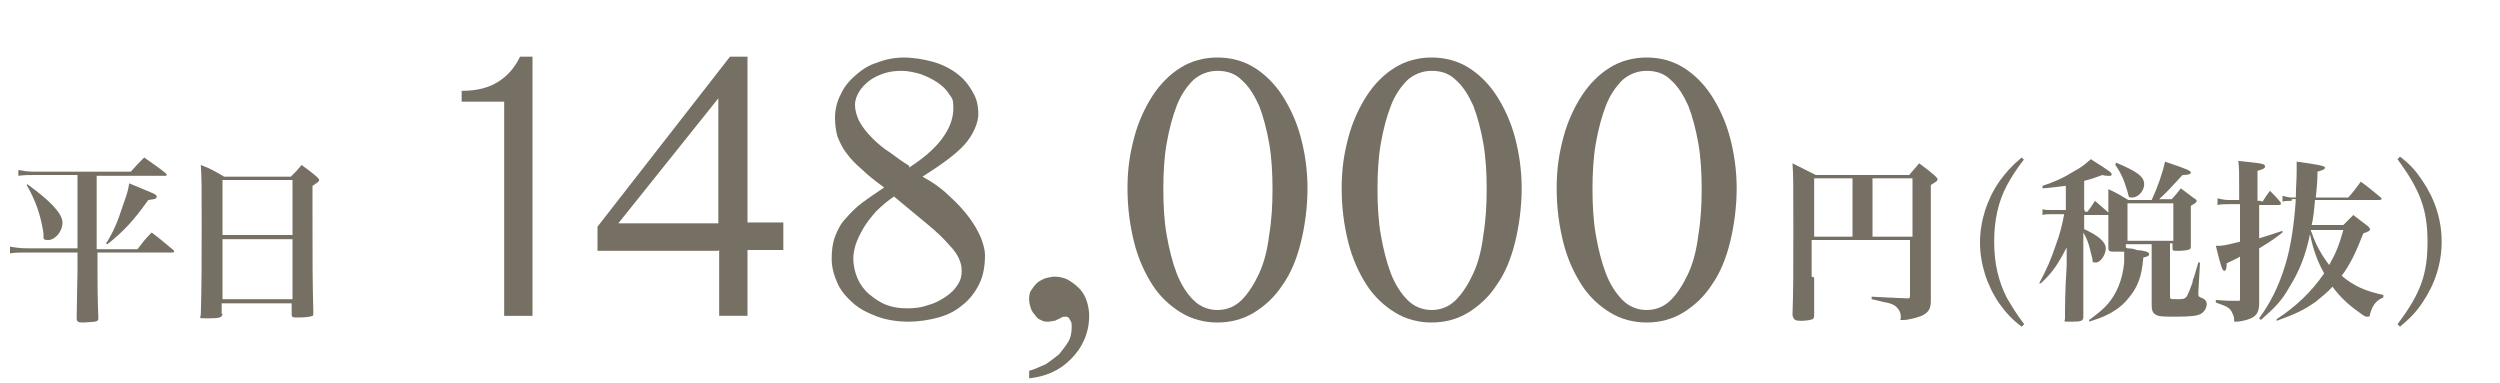
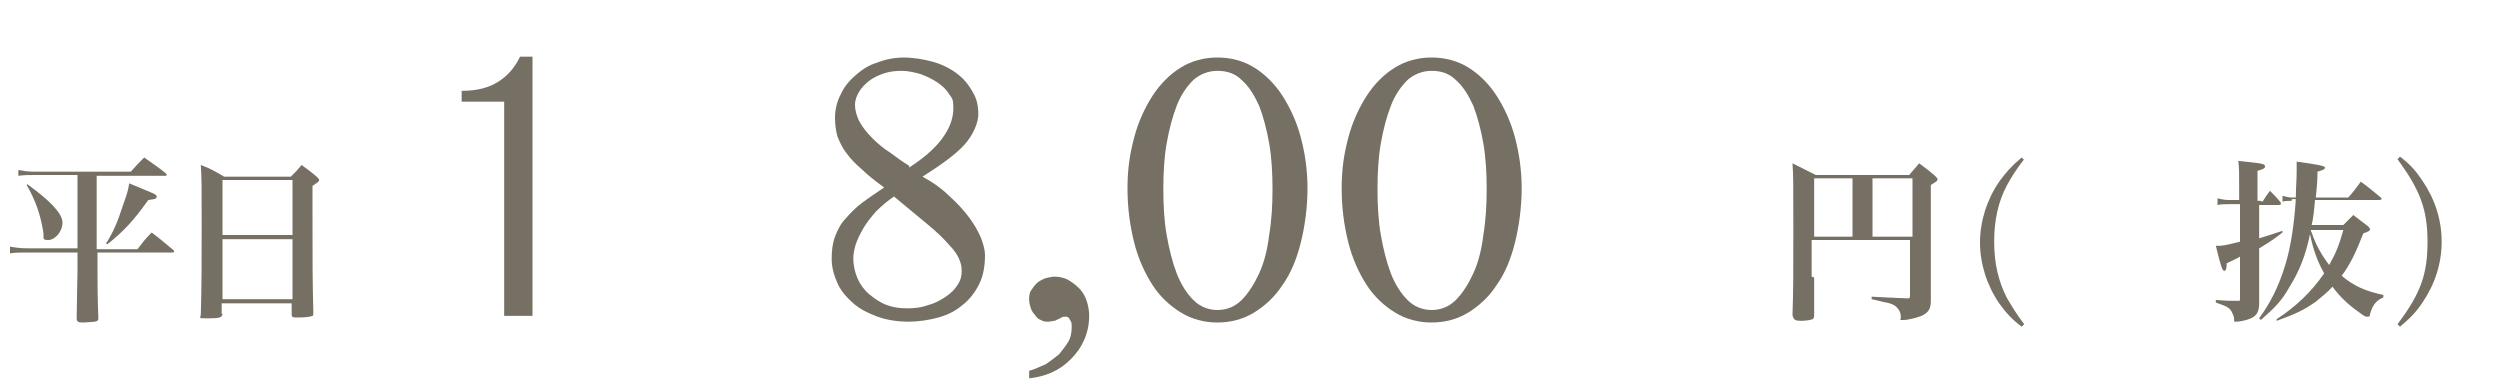
<svg xmlns="http://www.w3.org/2000/svg" version="1.1" viewBox="0 0 300 46">
  <defs>
    <style>
      .cls-1 {
        isolation: isolate;
      }

      .cls-2 {
        fill: #767064;
      }
    </style>
  </defs>
  <g>
    <g id="_レイヤー_1" data-name="レイヤー_1">
      <g id="_レイヤー_1-2" data-name="_レイヤー_1">
        <g id="_レイヤー_1-2">
          <g id="_レイヤー_1-2-2" data-name="_レイヤー_1-2">
            <g class="cls-1">
              <path class="cls-2" d="M11.7,29.9h4.8c.7-.9.9-1.2,1.7-2,1.2.9,1.5,1.2,2.6,2.1,0,0,.1.1.1.2,0,0,0,.1-.2.1h-9v2.2c0,1,0,3.1.1,5.6,0,.3,0,.4-.4.5-.2,0-1,.1-1.5.1s-.7-.1-.7-.5c0-1.3.1-5,.1-5.7v-2.2H3.4c-.8,0-1.6,0-2.2.1v-.8c.7.1,1.1.2,2.2.2h5.9v-8.8h-5.1c-.8,0-1.3,0-2,.1v-.7c.6.1,1,.2,2,.2h11.5c.7-.8.9-1,1.6-1.7,1.1.8,1.5,1,2.6,1.9,0,0,.1.1.1.2s0,.1-.3.1h-8.1v8.8s0,0,0,0ZM3.4,22.2c2.5,1.8,4.1,3.4,4.1,4.5s-.9,2.1-1.7,2.1-.5-.2-.6-.9c-.3-2-.9-3.8-2-5.7,0,0,.1-.1.1-.1ZM12.8,29.1c.8-1.3,1.3-2.4,2-4.6.4-1.1.6-1.7.7-2.5,3.1,1.3,3.3,1.3,3.3,1.6s-.3.3-1,.4c-1.8,2.5-2.9,3.7-4.9,5.3,0,0-.2-.1-.2-.1Z" />
              <path class="cls-2" d="M26.7,37.6c0,.5-.3.6-1.7.6s-.9,0-.9-.5c.1-3.7.1-6,.1-10.8s0-5.3-.1-7.1c1.3.5,1.6.7,2.8,1.4h8c.6-.6.8-.8,1.3-1.4.8.6,1.1.8,1.8,1.4.2.2.3.3.3.4,0,.2-.2.3-.8.7v3.4c0,6.3,0,7.6.1,11.8,0,.3,0,.4-.1.4-.2.1-.8.2-1.6.2s-.9,0-.9-.4v-1.3h-8.4v1.3s0,0,0,0ZM35.1,21.6h-8.4v6.6h8.4v-6.6ZM26.7,28.7v7.2h8.4v-7.2s-8.4,0-8.4,0Z" />
              <path class="cls-2" d="M60.5,38V12.2h-5.1v-1.3c1.9,0,3.3-.4,4.4-1.1,1.1-.7,2-1.7,2.6-3h1.5v31.1h-3.4Z" />
-               <path class="cls-2" d="M86.2,30.1h-14.5v-2.9l15.9-20.4h2.1v19.9h4.3v3.3h-4.3v7.9h-3.4s0-7.9,0-7.9ZM74.2,26.8h12v-15l-12,15Z" />
              <path class="cls-2" d="M108.3,6.9c1.3,0,2.5.2,3.6.5,1.1.3,2.1.8,2.9,1.4.8.6,1.4,1.3,1.9,2.2.5.8.7,1.7.7,2.7s-.6,2.5-1.7,3.7c-1.1,1.2-2.8,2.4-5,3.8,1.3.7,2.4,1.5,3.3,2.4.9.8,1.7,1.7,2.3,2.5.6.8,1.1,1.7,1.4,2.4.3.8.5,1.5.5,2.1,0,1.3-.2,2.5-.7,3.5-.5,1-1.2,1.9-2,2.5-.8.7-1.8,1.2-2.9,1.5-1.1.3-2.3.5-3.6.5s-2.6-.2-3.7-.6c-1.1-.4-2.1-.9-2.9-1.6-.8-.7-1.5-1.5-1.9-2.4s-.7-1.9-.7-2.9.1-1.9.4-2.7c.3-.8.7-1.6,1.3-2.2.6-.7,1.2-1.3,2-1.9s1.7-1.2,2.6-1.8c-1.1-.8-2-1.5-2.7-2.2-.7-.6-1.4-1.3-1.8-1.9-.5-.6-.8-1.3-1.1-2-.2-.7-.3-1.5-.3-2.3s.2-1.9.7-2.8c.4-.9,1-1.6,1.8-2.3.8-.7,1.6-1.2,2.6-1.5,1-.4,2.1-.6,3.2-.6h0s0,0,0,0ZM107.4,23.5c-.9.6-1.6,1.2-2.3,1.9-.6.7-1.1,1.3-1.5,2-.4.7-.7,1.3-.9,1.9-.2.6-.3,1.2-.3,1.7,0,.9.2,1.7.5,2.4.3.7.8,1.4,1.4,1.9.6.5,1.3,1,2.1,1.3.8.3,1.6.4,2.5.4s1.7-.1,2.5-.4c.8-.2,1.5-.6,2.1-1s1.1-.9,1.4-1.4c.4-.6.5-1.1.5-1.7s-.1-.9-.3-1.4c-.2-.5-.6-1.1-1.2-1.7-.6-.7-1.4-1.5-2.5-2.4s-2.4-2-4.1-3.4h0s0,0,0,0ZM109.1,20.1c1.7-1.1,3-2.2,3.9-3.4.9-1.2,1.4-2.4,1.4-3.7s-.2-1.2-.5-1.7c-.3-.5-.8-1-1.4-1.4-.6-.4-1.2-.7-2-1-.7-.2-1.5-.4-2.3-.4s-1.5.1-2.1.3-1.3.5-1.8.9c-.5.4-.9.8-1.2,1.3-.3.5-.5,1-.5,1.6s.2,1.4.6,2.1c.4.7.9,1.3,1.5,1.9.6.6,1.3,1.2,2.1,1.7.8.6,1.5,1.1,2.3,1.6h0Z" />
              <path class="cls-2" d="M123.5,44.5c.7-.2,1.3-.5,2-.8.6-.4,1.1-.8,1.6-1.2.4-.5.8-1,1.1-1.5.3-.5.4-1.1.4-1.7s0-.6-.2-.9c-.1-.3-.3-.4-.5-.4s-.4,0-.5.1c-.1,0-.3.2-.4.2-.1,0-.3.2-.5.2-.2,0-.4.1-.7.1s-.6,0-.9-.2c-.3-.1-.5-.3-.7-.6-.2-.2-.4-.5-.5-.8-.1-.3-.2-.7-.2-1s0-.8.2-1.1c.2-.3.4-.6.7-.9.3-.3.6-.4,1-.6.4-.1.8-.2,1.2-.2s1.1.1,1.6.4c.5.3.9.6,1.3,1,.4.4.7.9.9,1.5.2.6.3,1.2.3,1.8,0,1-.2,2-.6,2.9-.4.9-.9,1.6-1.6,2.3-.7.7-1.4,1.2-2.3,1.6-.9.4-1.8.6-2.7.7v-1.1s0,0,0,0Z" />
              <path class="cls-2" d="M146.1,38.7c-1.6,0-3.1-.4-4.4-1.2-1.3-.8-2.5-1.9-3.4-3.3-.9-1.4-1.7-3.1-2.2-5.1-.5-2-.8-4.1-.8-6.5s.3-4.2.8-6.1c.5-1.9,1.3-3.6,2.2-5,.9-1.4,2.1-2.6,3.4-3.4s2.8-1.2,4.4-1.2,3.1.4,4.4,1.2,2.5,2,3.4,3.4c.9,1.4,1.7,3.1,2.2,5,.5,1.9.8,3.9.8,6.1s-.3,4.5-.8,6.5-1.2,3.7-2.2,5.1c-.9,1.4-2.1,2.5-3.4,3.3-1.3.8-2.8,1.2-4.4,1.2ZM146.1,37.2c1.1,0,2.1-.4,2.9-1.2.8-.8,1.5-1.9,2.1-3.2.6-1.3,1-2.9,1.2-4.6.3-1.8.4-3.6.4-5.5s-.1-3.8-.4-5.5c-.3-1.7-.7-3.2-1.2-4.5-.6-1.3-1.2-2.3-2.1-3.1-.8-.8-1.8-1.1-2.9-1.1s-2.1.4-2.9,1.1c-.8.8-1.5,1.8-2,3.1-.5,1.3-.9,2.8-1.2,4.5-.3,1.7-.4,3.6-.4,5.5s.1,3.8.4,5.5.7,3.3,1.2,4.6c.5,1.3,1.2,2.4,2,3.2.8.8,1.8,1.2,2.9,1.2Z" />
              <path class="cls-2" d="M171.8,38.7c-1.6,0-3.1-.4-4.4-1.2-1.3-.8-2.5-1.9-3.4-3.3-.9-1.4-1.7-3.1-2.2-5.1-.5-2-.8-4.1-.8-6.5s.3-4.2.8-6.1c.5-1.9,1.3-3.6,2.2-5,.9-1.4,2.1-2.6,3.4-3.4s2.8-1.2,4.4-1.2,3.1.4,4.4,1.2,2.5,2,3.4,3.4c.9,1.4,1.7,3.1,2.2,5,.5,1.9.8,3.9.8,6.1s-.3,4.5-.8,6.5-1.2,3.7-2.2,5.1c-.9,1.4-2.1,2.5-3.4,3.3-1.3.8-2.8,1.2-4.4,1.2ZM171.8,37.2c1.1,0,2.1-.4,2.9-1.2.8-.8,1.5-1.9,2.1-3.2.6-1.3,1-2.9,1.2-4.6.3-1.8.4-3.6.4-5.5s-.1-3.8-.4-5.5c-.3-1.7-.7-3.2-1.2-4.5-.6-1.3-1.2-2.3-2.1-3.1-.8-.8-1.8-1.1-2.9-1.1s-2.1.4-2.9,1.1c-.8.8-1.5,1.8-2,3.1-.5,1.3-.9,2.8-1.2,4.5-.3,1.7-.4,3.6-.4,5.5s.1,3.8.4,5.5.7,3.3,1.2,4.6c.5,1.3,1.2,2.4,2,3.2.8.8,1.8,1.2,2.9,1.2Z" />
-               <path class="cls-2" d="M197.6,38.7c-1.6,0-3.1-.4-4.4-1.2-1.3-.8-2.5-1.9-3.4-3.3-.9-1.4-1.7-3.1-2.2-5.1-.5-2-.8-4.1-.8-6.5s.3-4.2.8-6.1c.5-1.9,1.3-3.6,2.2-5,.9-1.4,2.1-2.6,3.4-3.4s2.8-1.2,4.4-1.2,3.1.4,4.4,1.2,2.5,2,3.4,3.4c.9,1.4,1.7,3.1,2.2,5,.5,1.9.8,3.9.8,6.1s-.3,4.5-.8,6.5-1.2,3.7-2.2,5.1c-.9,1.4-2.1,2.5-3.4,3.3-1.3.8-2.8,1.2-4.4,1.2ZM197.6,37.2c1.1,0,2.1-.4,2.9-1.2.8-.8,1.5-1.9,2.1-3.2.6-1.3,1-2.9,1.2-4.6.3-1.8.4-3.6.4-5.5s-.1-3.8-.4-5.5c-.3-1.7-.7-3.2-1.2-4.5-.6-1.3-1.2-2.3-2.1-3.1-.8-.8-1.8-1.1-2.9-1.1s-2.1.4-2.9,1.1c-.8.8-1.5,1.8-2,3.1-.5,1.3-.9,2.8-1.2,4.5-.3,1.7-.4,3.6-.4,5.5s.1,3.8.4,5.5.7,3.3,1.2,4.6c.5,1.3,1.2,2.4,2,3.2.8.8,1.8,1.2,2.9,1.2Z" />
              <path class="cls-2" d="M217.7,33.3c0,.8,0,1.1,0,4.4,0,.3,0,.5-.2.6-.2.1-.8.2-1.4.2s-.9-.1-1-.7c.1-3,.1-5,.1-10.4s0-6.4-.1-7.8c1.2.6,1.6.8,2.8,1.4h11.2c.5-.6.7-.8,1.2-1.4.8.6,1.1.8,1.9,1.5.2.2.3.3.3.4,0,.2,0,.2-.8.7v8.8c0,2.6,0,4.3,0,5.1,0,1-.3,1.4-1.1,1.8-.5.2-1.6.5-2.2.5s-.3,0-.3-.3c0-.5-.1-.7-.3-1-.3-.4-.6-.6-1.4-.8-.3,0-.4-.1-1.8-.4v-.3c1.8.1,1.9.1,4.2.2h.1c.2,0,.3,0,.3-.3v-6.7h-11.8v4.4s0,0,0,0ZM222.3,21.4h-4.6v7h4.6v-7ZM229.5,28.4v-7h-4.8v7h4.8Z" />
-               <path class="cls-2" d="M242.9,19.1c-1,1.3-1.5,2.1-2.1,3.2-1,1.9-1.5,4.1-1.5,6.7s.5,4.7,1.5,6.7c.6,1,1.1,1.9,2.1,3.2l-.3.3c-1.2-.9-1.9-1.7-2.7-2.8-1.5-2.2-2.3-4.8-2.3-7.3s.8-5.1,2.3-7.3c.8-1.1,1.5-1.9,2.7-2.9l.3.3h0Z" />
-               <path class="cls-2" d="M250.2,25.4h.3c.3-.4.6-.8.9-1.3.7.6.9.8,1.6,1.4,0,0,.1.1.1.2,0,0,0,.1-.2.1h-2.8v1.7c1.8.8,2.6,1.6,2.6,2.3s-.6,1.7-1.2,1.7-.3-.1-.4-.3c0-.2-.1-.4-.3-1.3-.2-.8-.4-1.3-.8-2v10.1c0,.5-.2.6-1.4.6s-.8,0-.8-.4h0c0-1.3,0-3.3.2-6.3v-2.2c-1.1,2.1-1.7,3-3.1,4.3h-.2c.9-1.7,1.4-2.8,2-4.6.5-1.3.8-2.6,1-3.7h-1.5c-.5,0-.7,0-1.1.1v-.7c.3.1.6.1,1.1.1h1.7v-2.9c-1,.1-1.4.2-2.8.3v-.3c1.5-.5,2.4-.9,3.7-1.7,1.1-.6,1.4-.9,2.1-1.5,2.2,1.4,2.5,1.6,2.5,1.8s-.1.2-.3.2-.5,0-.8-.1c-1.1.4-1.4.5-2.2.7v3.4h0ZM255.3,29.8c.5,0,.9.1,1.1.2,1.2.1,1.5.3,1.5.5s-.2.3-.7.4c-.2,2.4-.7,3.6-1.8,4.9-.7.9-1.7,1.6-2.8,2.1-.4.2-1,.4-1.9.7v-.2c1.2-.9,1.7-1.3,2.3-2,1-1.2,1.7-2.8,1.9-4.9,0-.5,0-.8,0-1.3-.3,0-.6,0-1.1,0s-.8,0-.8-.4h0c0-1.2,0-1.9,0-3.1,0-1.9,0-2.7,0-4,1.1.5,1.4.7,2.4,1.3h2.8c.7-1.5,1.3-3.2,1.6-4.6,2.7.9,3.1,1.1,3.1,1.3s-.3.3-1,.3c-.9,1-2.1,2.3-2.8,2.9h1.5c.4-.4.8-.9,1.1-1.3.7.5.9.7,1.6,1.2.2.1.3.2.3.3,0,.2-.2.3-.7.6v1.5c0,1,0,2.1,0,3.3,0,.2,0,.3-.1.4-.2.1-.7.2-1.4.2s-.7,0-.7-.4v-.5h-.3v6.3c0,.4,0,.4.8.4h.3c.6,0,.8-.1,1-.5.2-.4.3-.7.6-1.5,0-.2.1-.5.2-.7.1-.4.3-1,.5-1.7h.2s-.2,3.6-.2,3.6h0c0,.4,0,.5.3.6.5.2.7.4.7.8s-.2.8-.6,1.1c-.4.3-1.3.4-3,.4s-2.2,0-2.6-.3c-.3-.2-.4-.5-.4-1.1v-7.3h-3.1v.4h0ZM253.9,19.5c2.6,1.1,3.4,1.7,3.4,2.6s-.8,1.6-1.4,1.6-.4-.1-.6-.7c-.5-1.7-.8-2.2-1.5-3.3h.1q0-.1,0-.1ZM255.3,28.9h5.5v-4.5h-5.5v4.5Z" />
+               <path class="cls-2" d="M242.9,19.1c-1,1.3-1.5,2.1-2.1,3.2-1,1.9-1.5,4.1-1.5,6.7s.5,4.7,1.5,6.7c.6,1,1.1,1.9,2.1,3.2l-.3.3c-1.2-.9-1.9-1.7-2.7-2.8-1.5-2.2-2.3-4.8-2.3-7.3s.8-5.1,2.3-7.3c.8-1.1,1.5-1.9,2.7-2.9l.3.3Z" />
              <path class="cls-2" d="M271.5,24.2c.4-.6.5-.8.9-1.3.6.6.8.8,1.3,1.4,0,0,0,.1,0,.2,0,0,0,.1-.2.1h-2.4v4c1.6-.5,1.9-.6,2.8-.9v.2c-.9.7-1.3,1-2.8,1.9v3.2c0,1.2,0,2.4,0,3.4,0,1-.3,1.5-1,1.8-.4.2-1.3.4-1.7.4s-.3,0-.3-.3c0-.3-.2-.7-.3-.9-.3-.5-.5-.6-1.9-1.1v-.3c1.2.1,1.6.1,2.7.1.2,0,.2,0,.2-.3v-5c-.5.3-.6.3-1.6.8,0,.7-.1.9-.3.9s-.4-.5-1-3c.8,0,.9,0,2.9-.5v-4.5h-1.4c-.5,0-.8,0-1.3.1v-.8c.4.1.9.2,1.3.2h1.3v-1.5c0-1.4,0-2.4-.1-3.2,2.6.3,2.7.3,2.9.4.2,0,.3.1.3.3,0,.2-.2.3-.9.5v3.6h.3s0,0,0,0ZM275,24.1c-.3,0-.8,0-1.1.1v-.7c.4.1.7.2,1.1.2h.5c0-1.2.1-2.1.1-3.1s0-.7,0-1.2c2.3.3,3.4.5,3.4.7s-.2.3-.9.5c0,1.3-.1,1.9-.2,3.1h3.9c.7-.8.9-1.1,1.5-1.9,1.1.8,1.4,1.1,2.4,1.9.1.1.1.2.1.2s-.1.1-.3.1h-7.7c-.1,1.2-.2,2.2-.4,3h3.8c.5-.5.7-.7,1.2-1.2.8.6,1,.8,1.7,1.3.2.2.3.3.3.4,0,.2-.2.3-.8.5-.9,2.3-1.5,3.6-2.6,5.1,1.6,1.3,2.8,1.8,5,2.3v.3c-.8.3-1.3.9-1.6,2,0,.3-.1.3-.3.3s-.3,0-.7-.3c-1.3-.9-2.5-1.9-3.5-3.3-.6.7-1.3,1.2-2,1.8-1.4,1-2.5,1.5-4.7,2.3v-.2c2.3-1.5,4.2-3.3,5.7-5.5-.8-1.4-1.3-2.8-1.7-4.7-.5,2.5-1.3,4.5-2.5,6.4-.9,1.6-1.7,2.4-3.4,3.9l-.2-.2c1.3-1.8,2.3-3.7,3.1-6.3.7-2.2,1.1-5,1.3-8h-.5ZM277.3,27.6c0,0,0,.2.1.3.5,1.5,1.2,2.7,2.1,3.9.8-1.4,1.2-2.4,1.7-4.2h-4Z" />
              <path class="cls-2" d="M287.7,38.9c2.8-3.7,3.6-6,3.6-9.9s-.9-6.2-3.6-9.9l.3-.3c1.2.9,1.9,1.7,2.7,2.9,1.5,2.2,2.3,4.7,2.3,7.3s-.8,5.1-2.3,7.3c-.8,1.2-1.5,1.9-2.7,2.9,0,0-.3-.3-.3-.3Z" />
            </g>
          </g>
        </g>
      </g>
    </g>
  </g>
</svg>